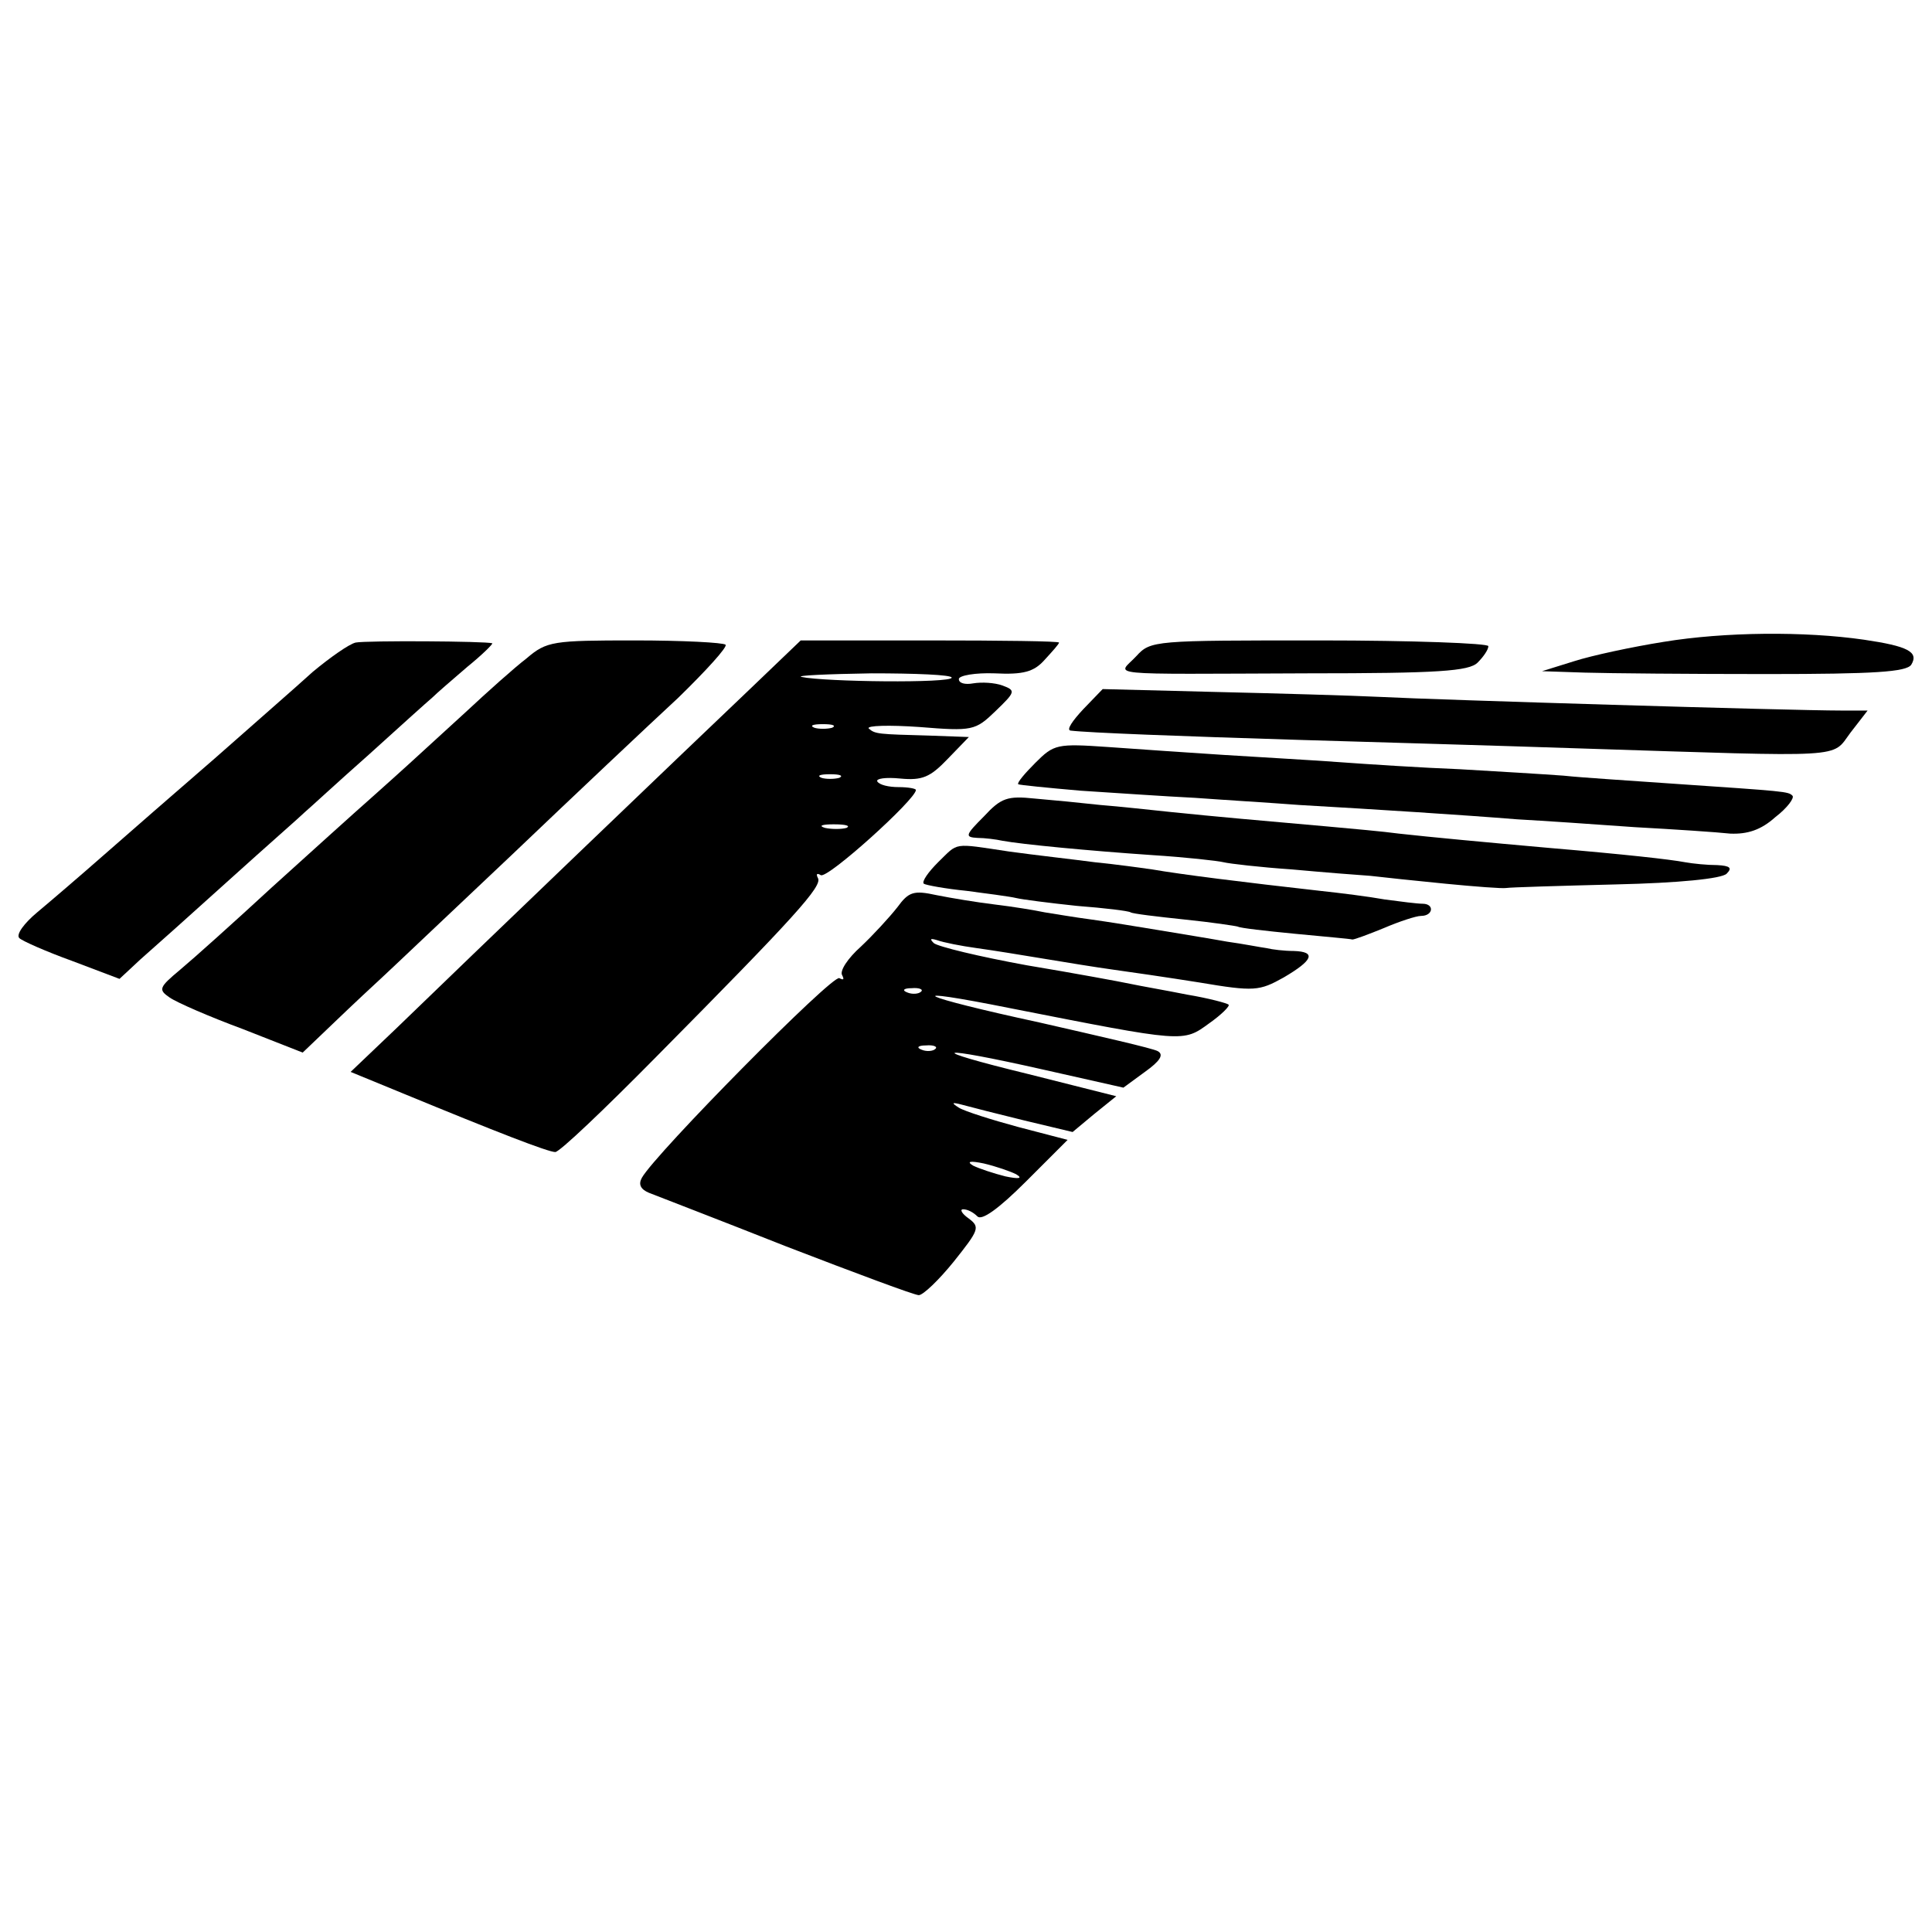
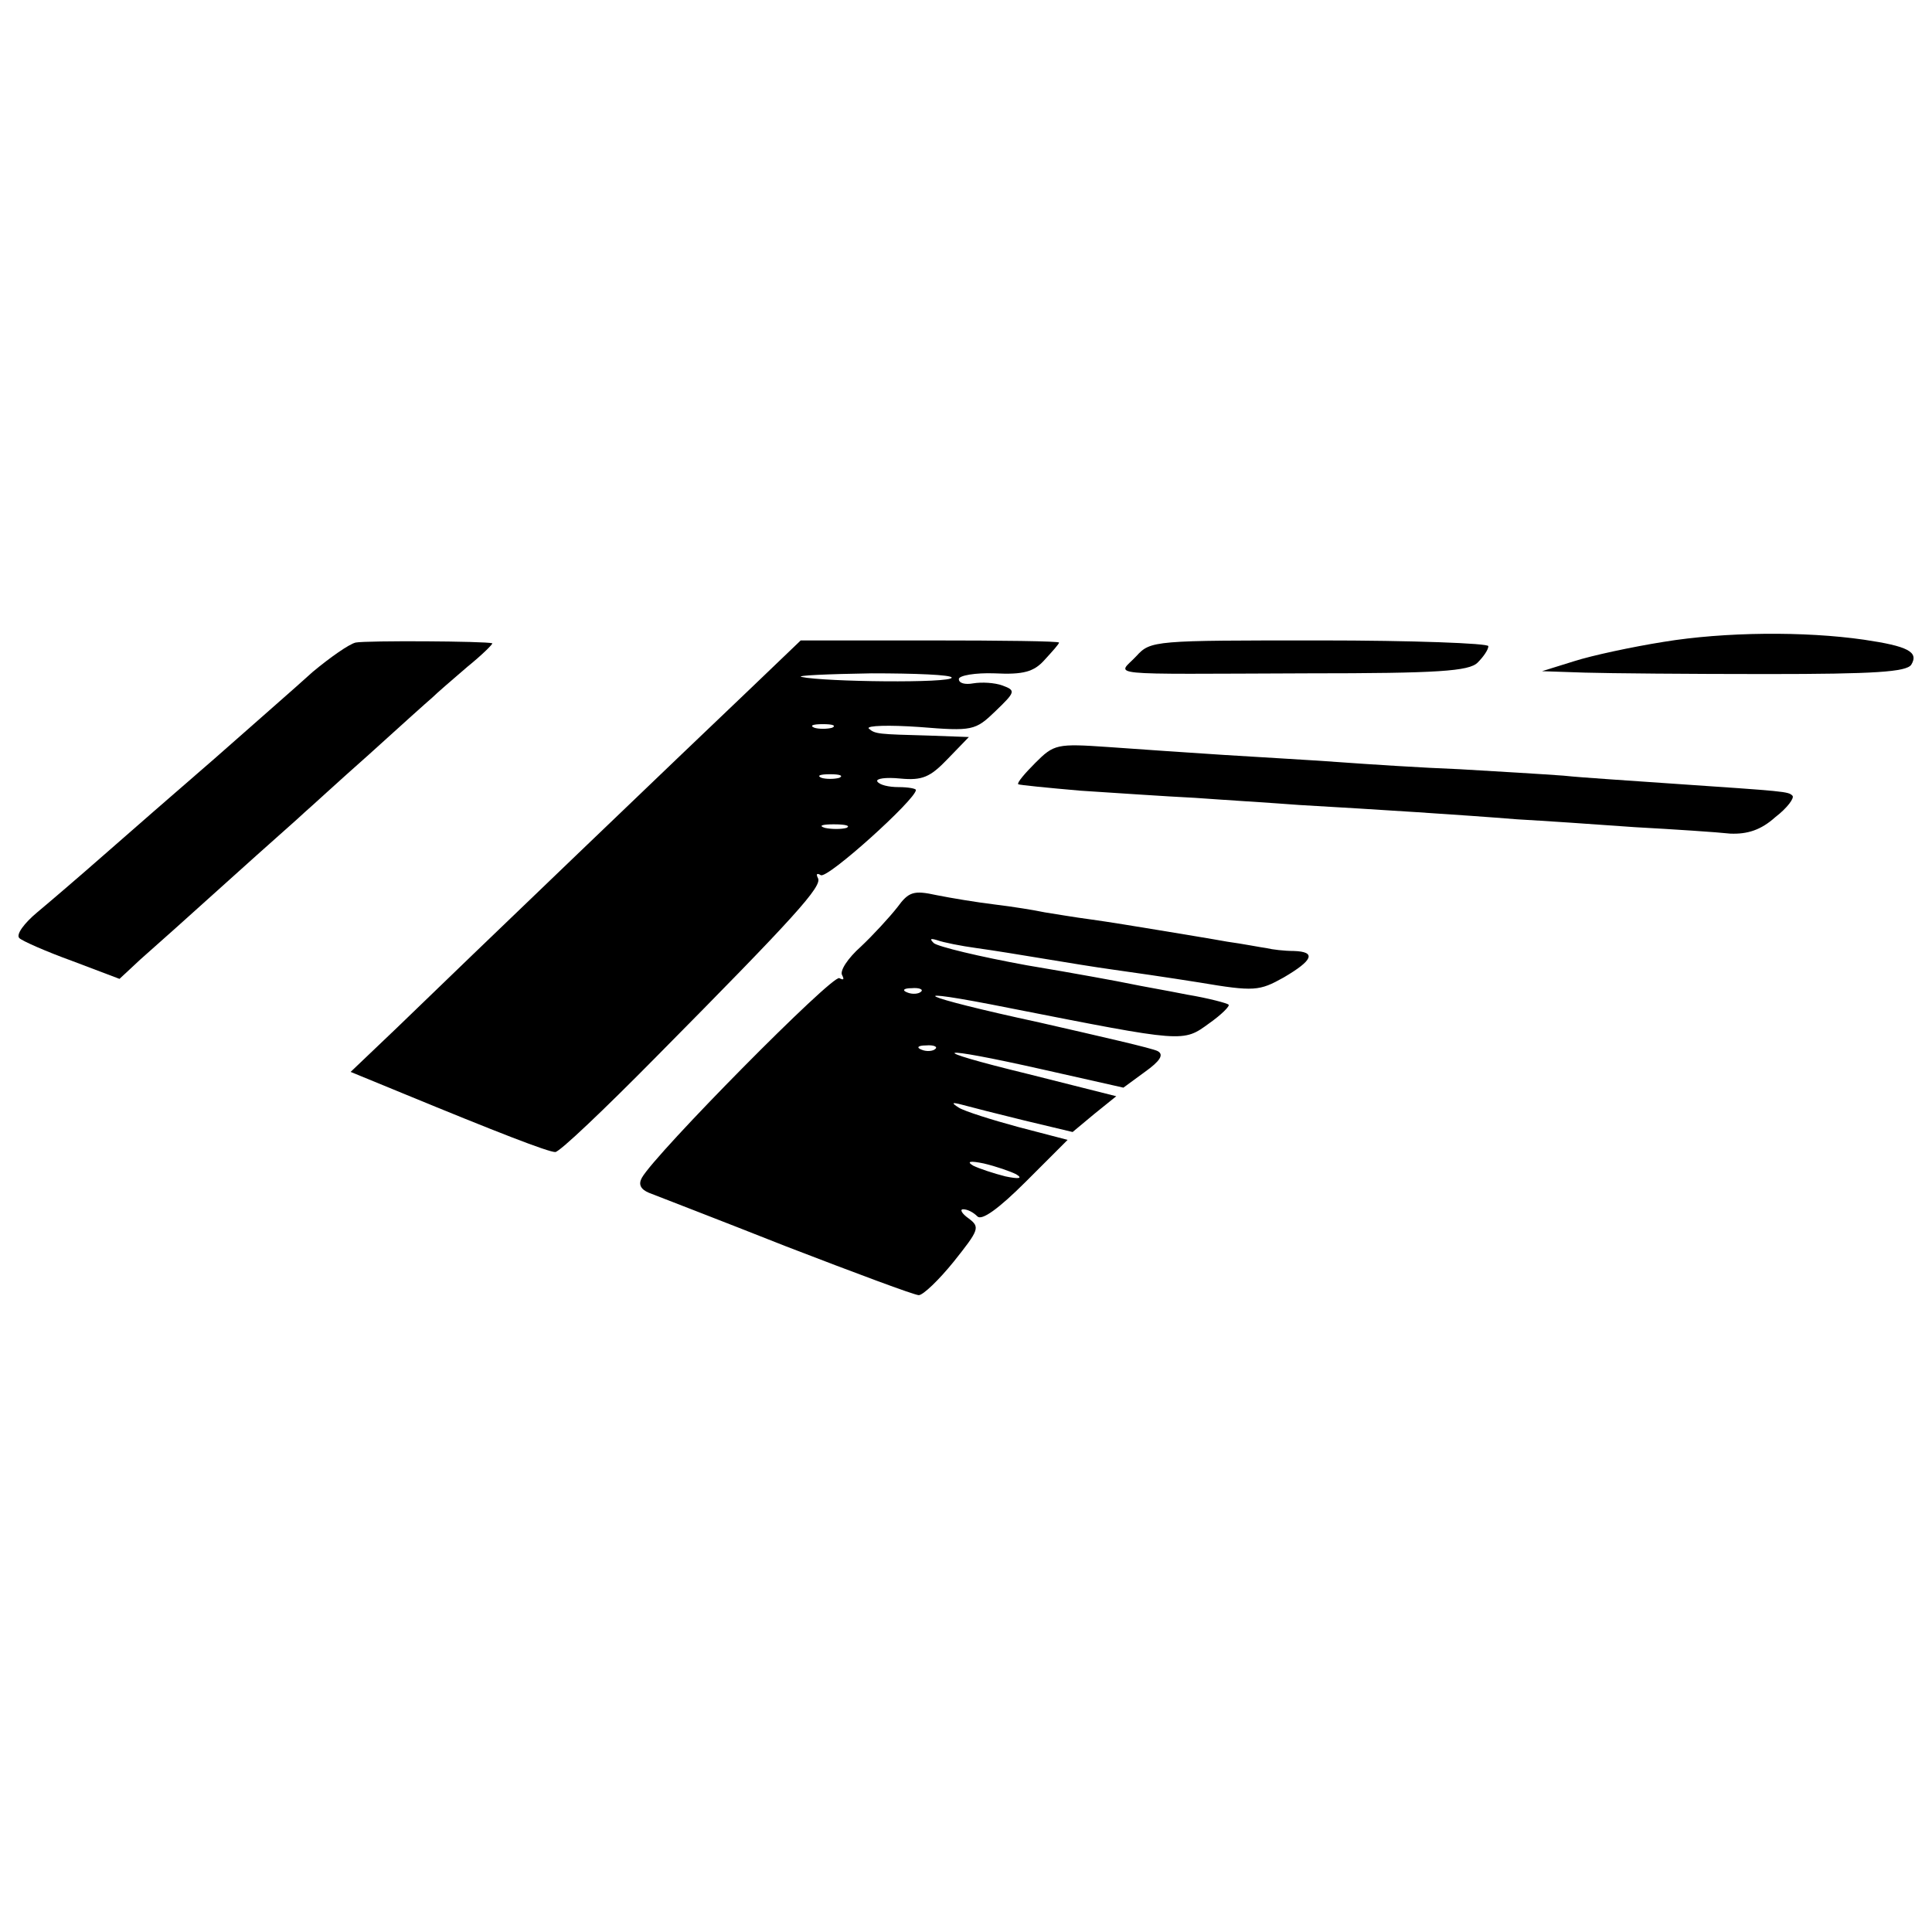
<svg xmlns="http://www.w3.org/2000/svg" version="1.0" width="270pt" height="270pt" viewBox="0 0 270 270" preserveAspectRatio="xMidYMid meet">
  <g transform="translate(0,270) scale(0.1,-0.1)" fill="#000000" stroke="none">
    <path d="M2325 1803 c-44 -7 -100 -19 -125 -27 l-45 -14 60 -2 c33 -1 147 -2 254 -2 151 0 195 3 202 13 11 18 -5 26 -66 35 -83 12 -195 11 -280 -3z" />
    <path d="M497 1802 c-9 -2 -36 -21 -60 -41 -23 -21 -85 -75 -137 -121 -52 -45 -122 -106 -155 -135 -33 -29 -75 -65 -93 -80 -18 -15 -30 -31 -25 -36 4 -4 38 -19 74 -32 l66 -25 29 27 c16 14 72 64 124 111 52 47 100 89 106 95 6 5 46 42 89 80 43 39 83 75 89 80 6 6 28 25 49 43 21 17 36 32 35 33 -9 3 -176 4 -191 1z" />
-     <path d="M736 1780 c-17 -13 -55 -47 -85 -75 -83 -76 -84 -77 -131 -119 -25 -22 -88 -79 -140 -126 -52 -48 -110 -100 -128 -115 -30 -25 -31 -28 -15 -39 10 -7 56 -27 102 -44 l84 -33 45 43 c25 24 55 52 67 63 12 11 93 88 181 171 87 83 192 182 232 219 39 38 69 71 66 74 -3 3 -60 6 -127 6 -114 0 -123 -1 -151 -25z" />
    <path d="M1047 1736 c-80 -76 -393 -376 -493 -473 l-64 -61 73 -30 c131 -54 203 -82 213 -82 6 0 69 60 141 133 194 196 233 239 226 250 -3 6 -1 7 4 4 9 -6 133 106 133 119 0 2 -11 4 -24 4 -14 0 -27 3 -30 8 -2 4 12 6 32 4 31 -3 42 2 66 27 l30 31 -55 2 c-72 2 -76 2 -85 10 -3 4 28 5 71 2 74 -6 78 -5 106 22 28 27 29 29 10 36 -11 4 -29 5 -41 3 -11 -2 -20 0 -20 6 0 5 23 9 50 8 40 -2 55 2 70 19 11 12 20 22 20 24 0 2 -81 3 -180 3 l-181 0 -72 -69z m283 17 c0 -8 -178 -6 -210 1 -8 2 36 4 98 5 61 0 112 -2 112 -6z m-167 -70 c-7 -2 -19 -2 -25 0 -7 3 -2 5 12 5 14 0 19 -2 13 -5z m10 -70 c-7 -2 -19 -2 -25 0 -7 3 -2 5 12 5 14 0 19 -2 13 -5z m10 -70 c-7 -2 -21 -2 -30 0 -10 3 -4 5 12 5 17 0 24 -2 18 -5z" />
    <path d="M1588 1783 c-26 -28 -55 -25 240 -24 182 0 225 3 237 15 8 8 15 18 15 23 0 4 -106 8 -236 8 -231 0 -236 0 -256 -22z" />
-     <path d="M1514 1709 c-15 -16 -24 -29 -18 -30 24 -3 155 -8 319 -13 99 -3 277 -8 395 -12 376 -12 349 -14 376 22 l24 31 -37 0 c-70 0 -567 15 -643 19 -41 2 -146 5 -232 7 l-157 4 -27 -28z" />
    <path d="M1447 1634 c-15 -15 -26 -28 -24 -30 1 -1 41 -5 87 -9 47 -3 119 -8 160 -10 41 -3 107 -7 146 -10 105 -6 230 -14 304 -20 36 -2 110 -7 165 -11 55 -3 115 -7 133 -9 24 -1 43 5 63 23 17 13 27 27 24 30 -6 6 -9 6 -170 17 -55 4 -122 8 -150 11 -27 2 -93 6 -145 9 -52 2 -129 7 -170 10 -41 3 -113 7 -160 10 -47 3 -119 8 -161 11 -72 5 -76 4 -102 -22z" />
-     <path d="M1375 1559 c-26 -26 -27 -29 -9 -30 10 0 26 -2 35 -4 27 -5 121 -14 209 -20 47 -3 92 -8 100 -10 8 -2 51 -7 95 -10 44 -4 94 -8 110 -9 17 -2 64 -7 105 -11 41 -4 80 -7 85 -6 6 1 74 3 153 5 88 2 148 8 155 15 8 8 5 11 -13 12 -14 0 -34 2 -45 4 -21 4 -84 11 -190 20 -90 8 -165 15 -210 20 -22 3 -67 7 -100 10 -91 8 -159 14 -217 20 -29 3 -74 8 -100 10 -27 3 -68 7 -92 9 -38 4 -47 1 -71 -25z" />
-     <path d="M1311 1495 c-14 -14 -23 -27 -20 -30 3 -2 30 -7 60 -10 30 -4 61 -8 69 -10 8 -2 47 -7 85 -11 39 -3 72 -7 75 -9 3 -2 37 -6 75 -10 39 -4 72 -9 75 -10 3 -2 39 -6 80 -10 41 -4 77 -7 80 -8 3 0 22 7 44 16 21 9 45 17 52 17 17 0 19 17 2 17 -7 0 -31 3 -53 6 -22 4 -62 9 -90 12 -107 12 -195 23 -235 30 -14 2 -50 7 -80 10 -30 4 -84 10 -120 15 -80 12 -70 13 -99 -15z" />
    <path d="M1254 1432 c-11 -14 -34 -39 -51 -55 -18 -16 -30 -34 -26 -40 3 -6 2 -7 -4 -4 -9 6 -257 -245 -276 -279 -5 -9 -2 -16 10 -21 10 -4 96 -37 192 -75 96 -37 179 -68 185 -68 6 0 28 21 49 47 35 44 37 48 21 60 -10 7 -13 13 -8 13 6 0 14 -4 20 -10 6 -6 29 10 68 49 l58 58 -69 18 c-37 10 -75 22 -83 27 -11 7 -10 8 5 4 11 -3 50 -13 87 -22 l67 -16 30 25 31 25 -123 31 c-148 36 -133 41 22 6 l111 -25 30 22 c21 15 27 24 18 29 -7 4 -82 21 -165 40 -171 37 -201 52 -41 20 244 -48 241 -48 278 -21 17 12 29 24 27 26 -2 2 -28 9 -58 14 -30 6 -65 12 -79 15 -14 3 -79 15 -145 26 -66 12 -124 26 -130 31 -6 6 -5 7 5 4 8 -3 33 -8 55 -11 22 -3 65 -10 95 -15 30 -5 73 -12 95 -15 22 -3 77 -11 121 -18 77 -13 84 -12 118 7 41 24 46 36 14 37 -13 0 -30 2 -38 4 -8 1 -33 6 -55 9 -22 4 -65 11 -95 16 -30 5 -73 12 -95 15 -23 3 -52 8 -65 10 -14 3 -45 8 -70 11 -25 3 -61 9 -81 13 -32 7 -39 5 -55 -17z m33 -118 c-3 -3 -12 -4 -19 -1 -8 3 -5 6 6 6 11 1 17 -2 13 -5z m20 -80 c-3 -3 -12 -4 -19 -1 -8 3 -5 6 6 6 11 1 17 -2 13 -5z m113 -175 c10 -6 4 -7 -15 -3 -16 4 -37 11 -45 15 -10 6 -4 7 15 3 17 -4 37 -11 45 -15z" />
  </g>
</svg>